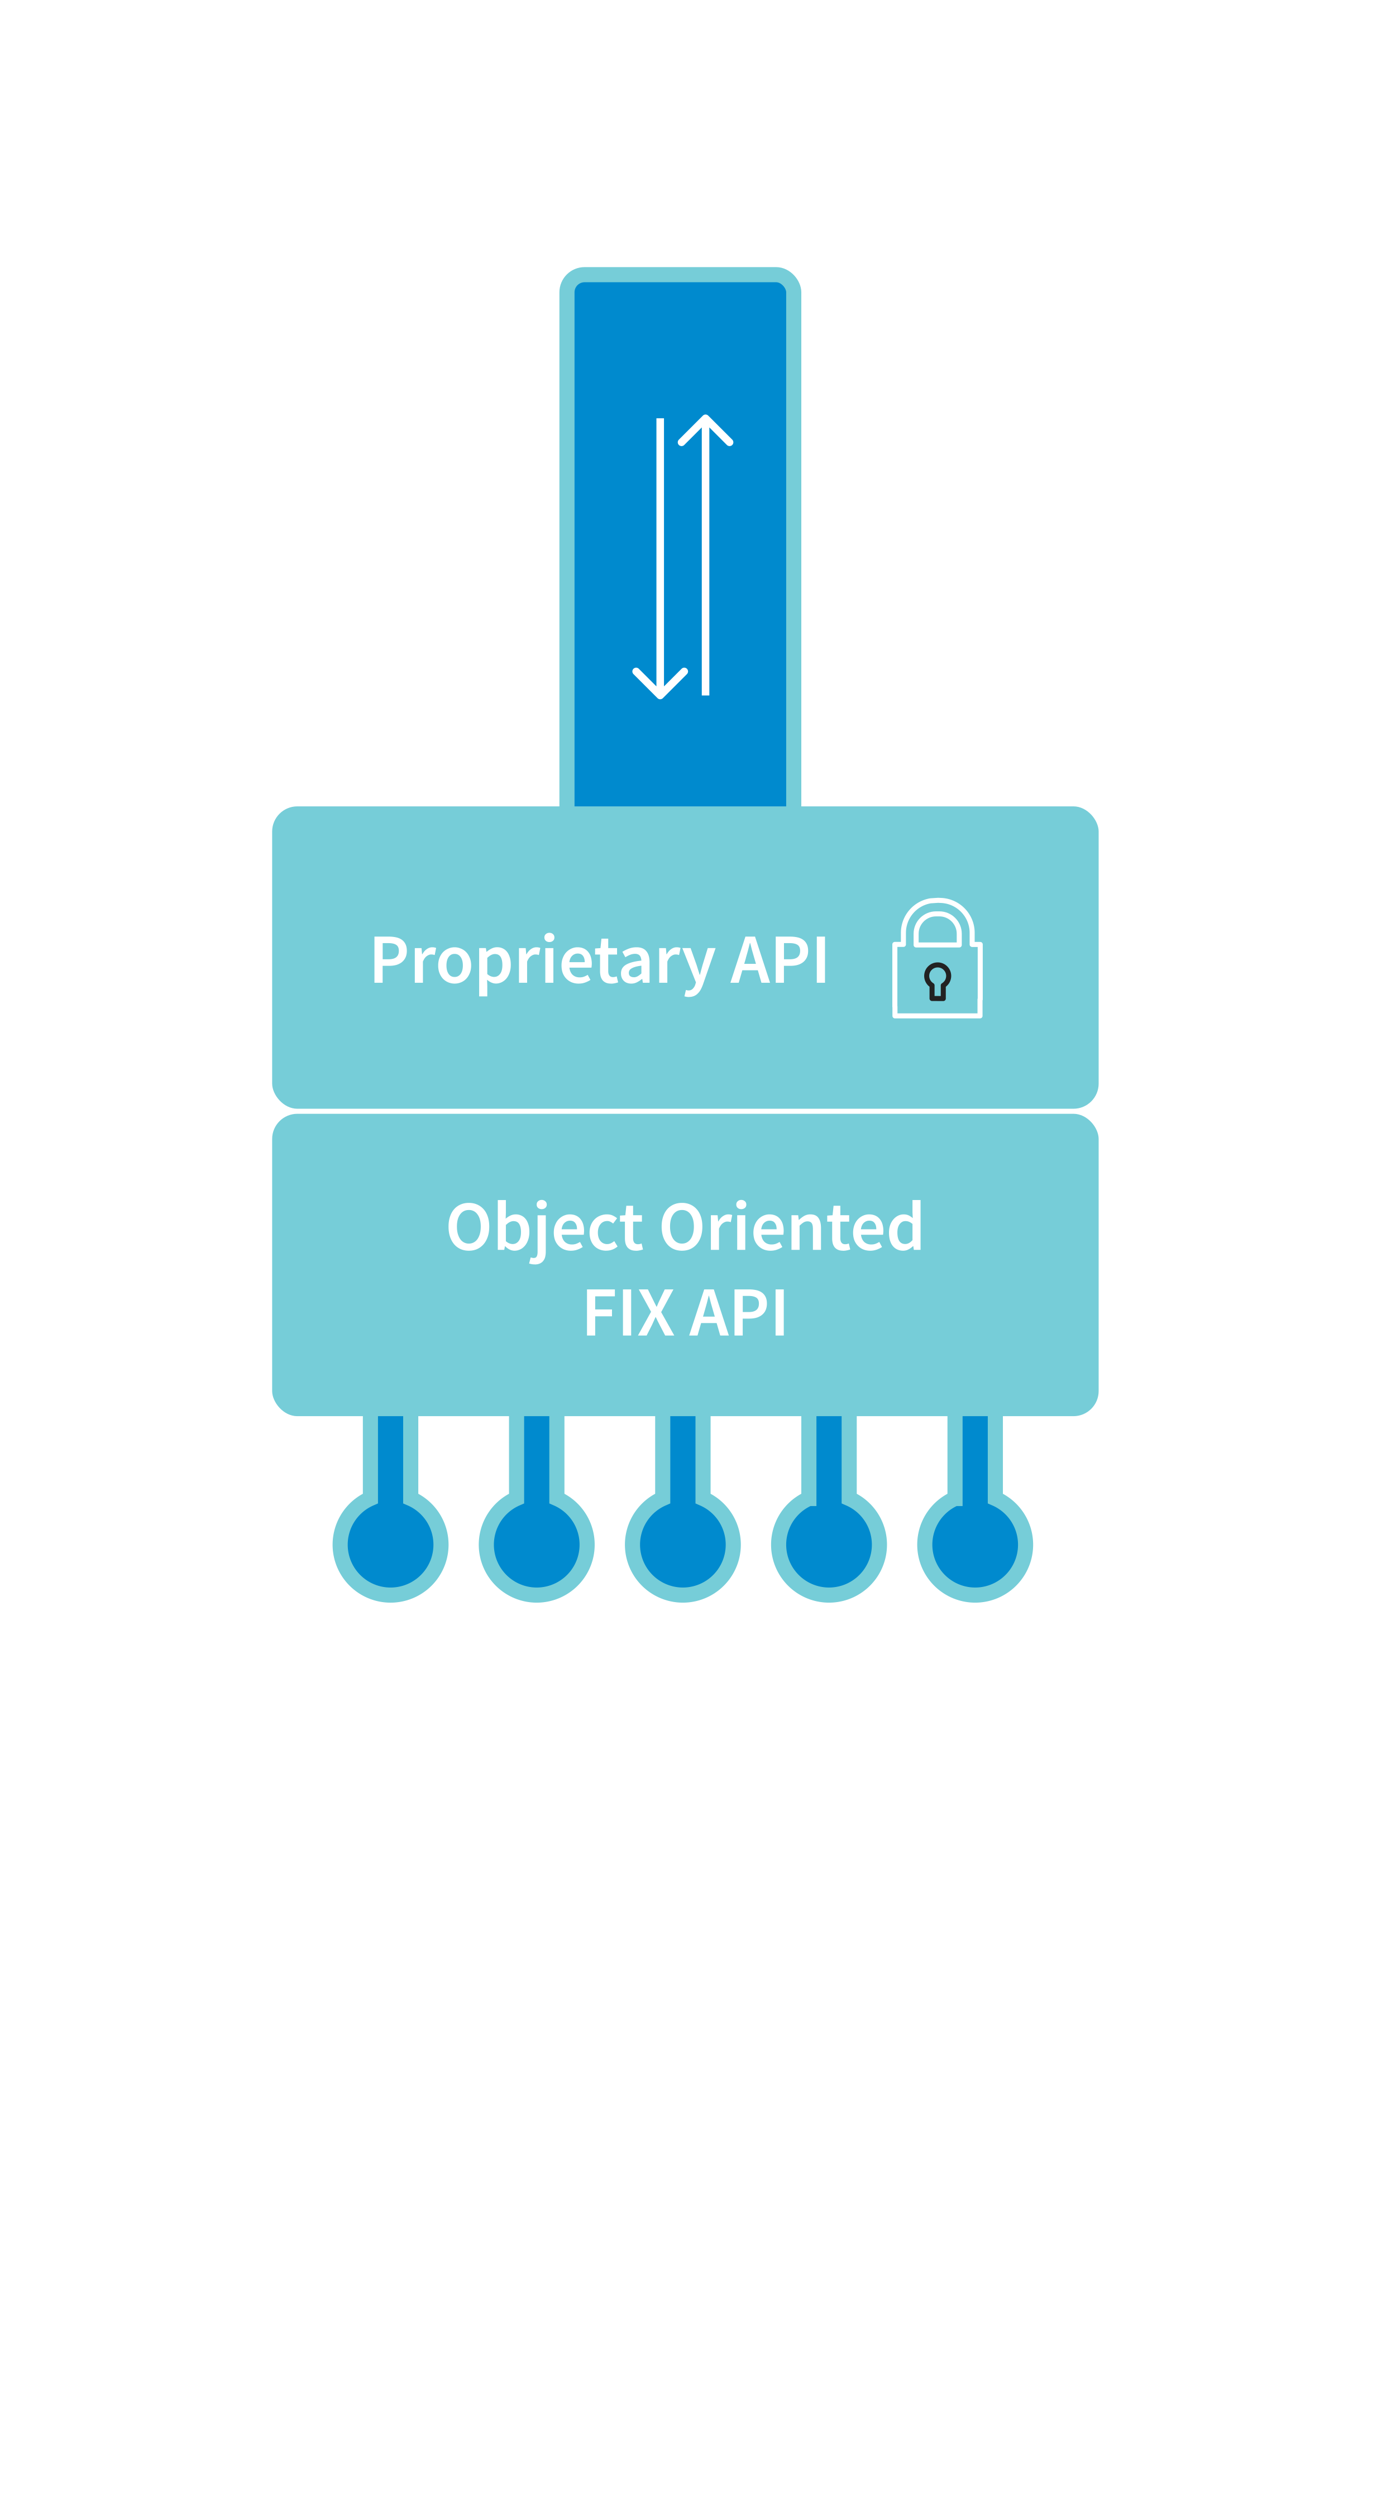
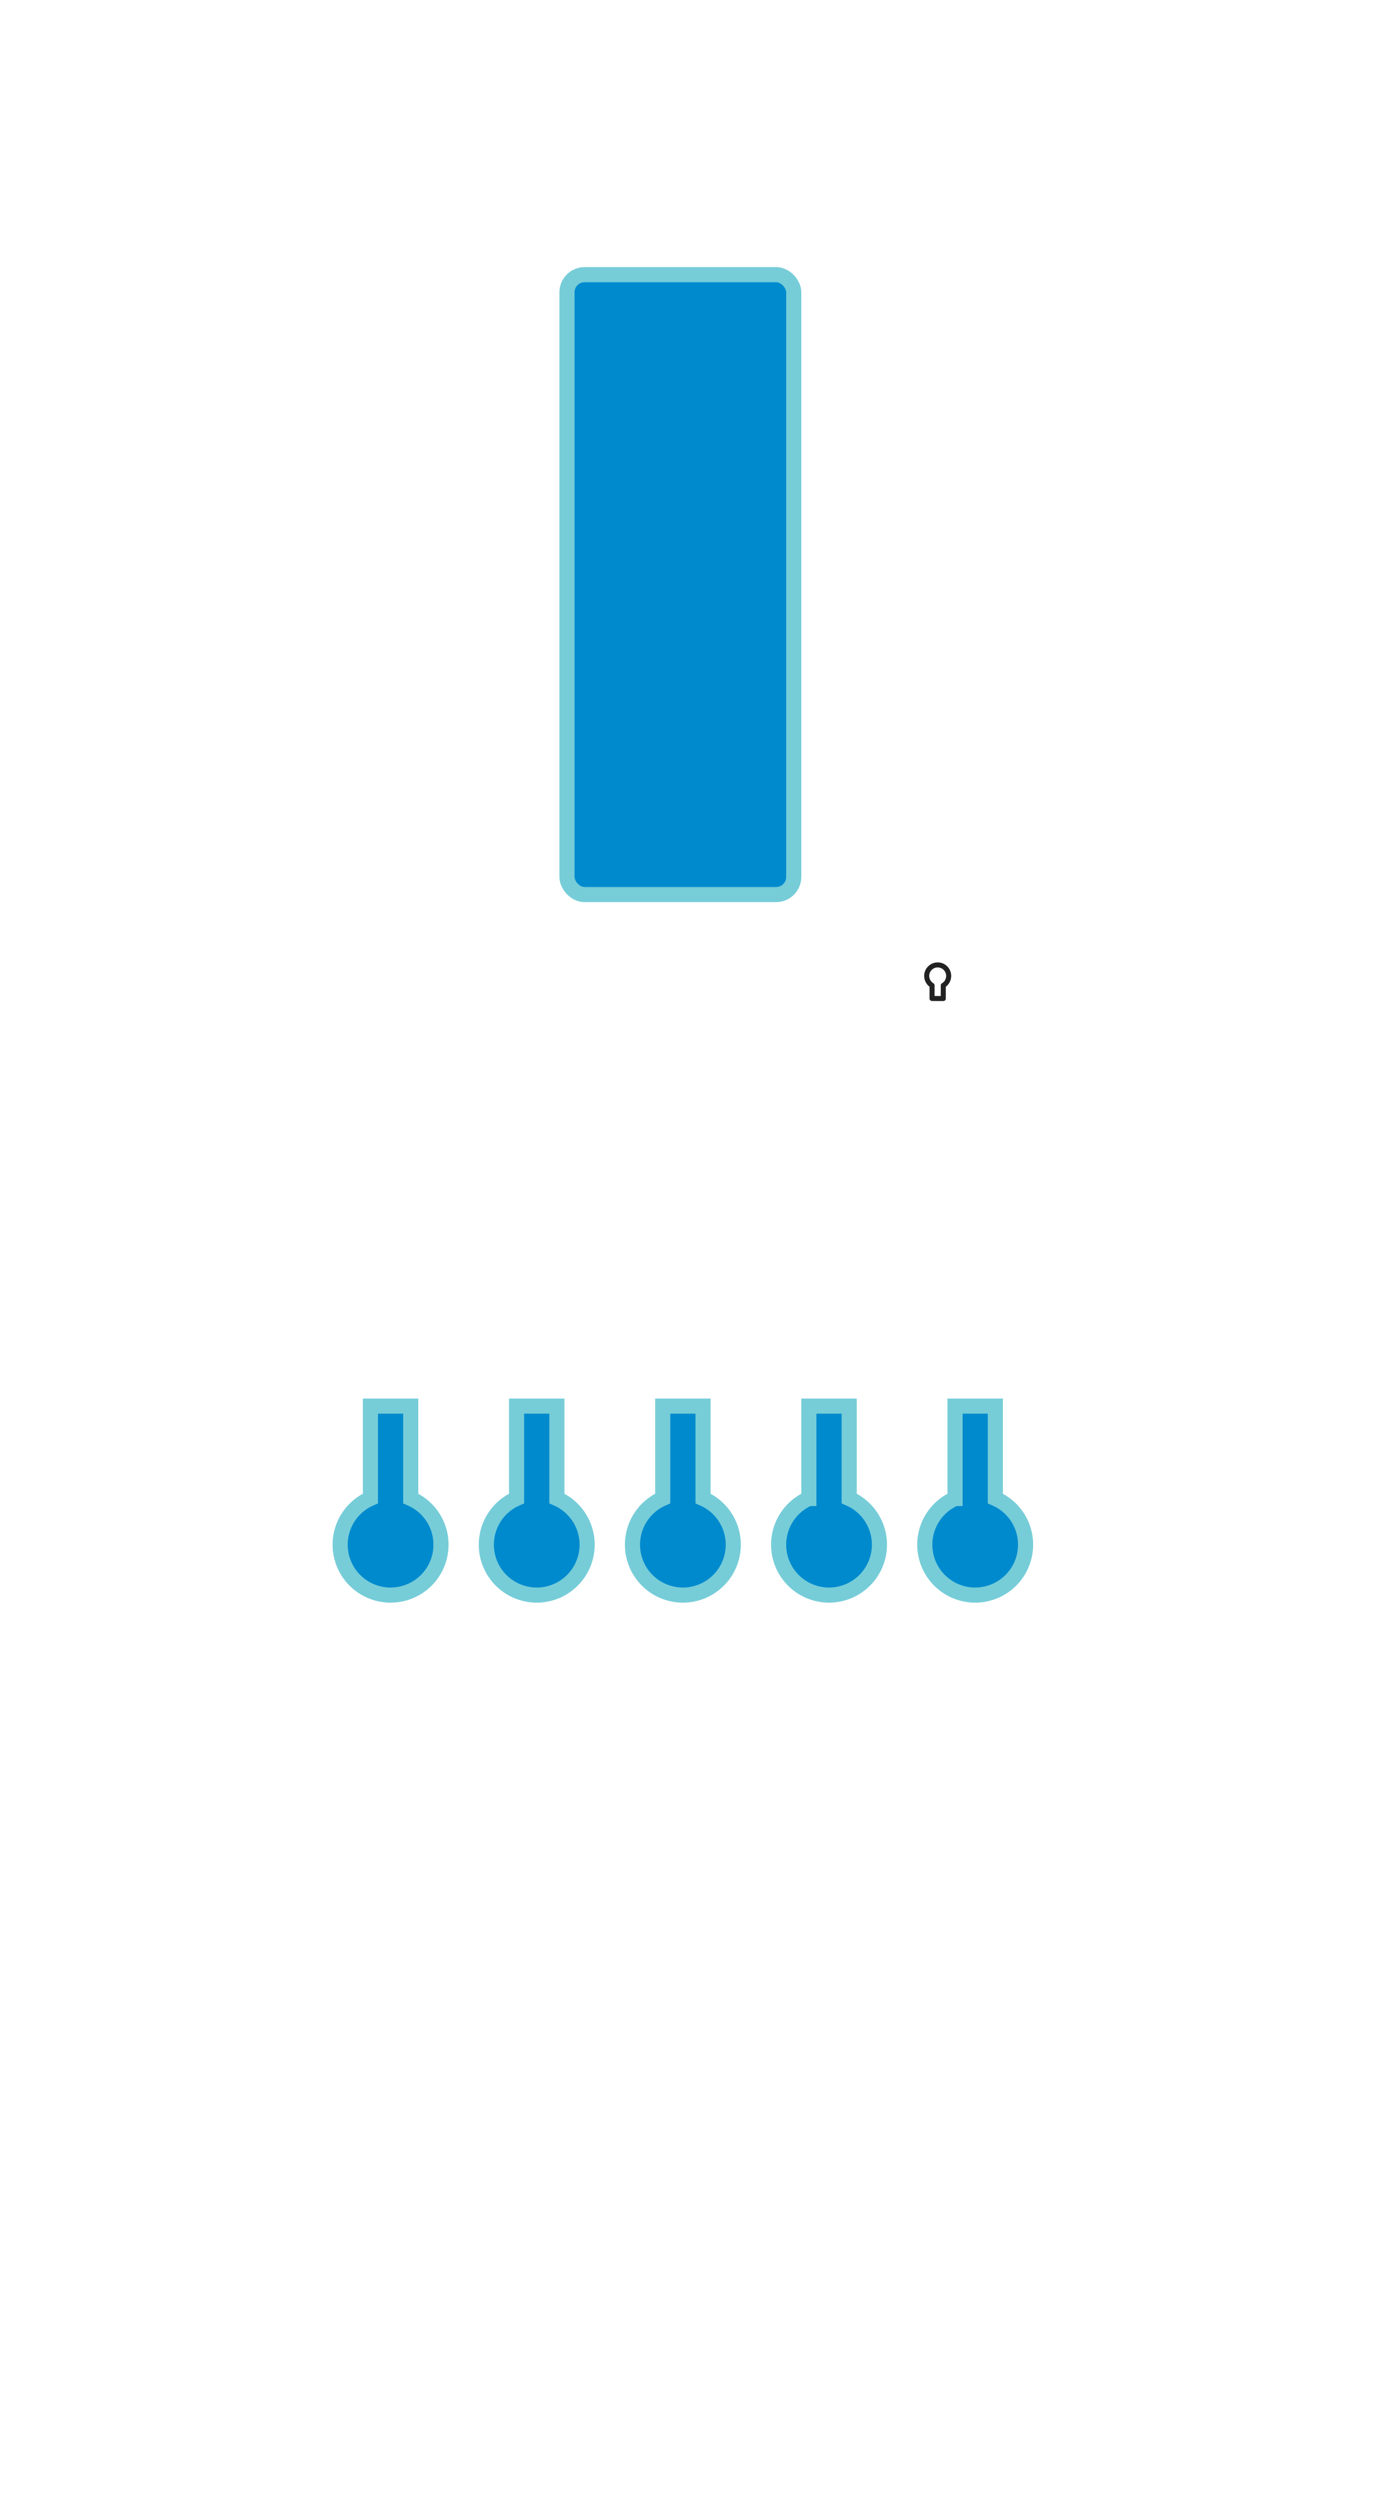
<svg xmlns="http://www.w3.org/2000/svg" width="277" height="496" fill="none">
-   <path fill="#fff" d="M0 0h277v496H0z" />
+   <path fill="#fff" d="M0 0v496H0z" />
  <g fill="#008ace" stroke="#76cdd8" stroke-width="3">
    <path d="M75 279h-1.5v18.333a10 10 0 0 0 4 19.167 10 10 0 0 0 4-19.167V279H75zm29 0h-1.5v18.333a10 10 0 1 0 8 0V279H104zm29 0h-1.5v18.333a10 10 0 1 0 8 0V279H133zm29 0h-1.5v18.333a10 10 0 1 0 8 0V279H162zm29 0h-1.5v18.333a10 10 0 1 0 8 0V279H191z" />
    <rect x="112.5" y="54.5" width="45" height="123" rx="3.5" />
  </g>
-   <rect x="54" y="160" width="164" height="60" rx="5" fill="#76cdd8" />
  <path d="M74.3 195v-9.156h2.884a6.61 6.61 0 0 1 1.4.14c.44.093.817.252 1.134.476a2.28 2.28 0 0 1 .742.882c.177.355.266.798.266 1.33 0 .504-.09.943-.266 1.316s-.425.686-.742.938c-.308.243-.677.425-1.106.546-.42.112-.877.168-1.372.168h-1.316V195H74.3zm1.624-4.662h1.2c1.344 0 2.016-.555 2.016-1.666 0-.58-.177-.975-.532-1.2-.345-.224-.86-.336-1.54-.336h-1.134v3.192zM82.308 195v-6.874h1.33l.112 1.218h.056c.243-.448.537-.79.882-1.022.345-.243.7-.364 1.064-.364.327 0 .588.047.784.14l-.28 1.4c-.12-.037-.233-.065-.336-.084s-.23-.028-.378-.028c-.27 0-.555.107-.854.322-.3.205-.555.57-.77 1.092v4.2h-1.6zm7.9.168c-.43 0-.84-.08-1.232-.238s-.742-.392-1.05-.7c-.3-.308-.537-.686-.714-1.134s-.266-.957-.266-1.526.09-1.078.266-1.526.415-.826.714-1.134c.308-.308.658-.54 1.05-.7.392-.168.803-.252 1.232-.252s.84.084 1.232.252a2.97 2.97 0 0 1 1.05.7c.3.308.537.686.714 1.134.187.448.28.957.28 1.526s-.093 1.078-.28 1.526c-.177.448-.415.826-.714 1.134a2.97 2.97 0 0 1-1.05.7c-.392.16-.803.238-1.232.238zm0-1.316c.504 0 .9-.205 1.2-.616.29-.42.434-.975.434-1.666 0-.7-.145-1.255-.434-1.666-.29-.42-.686-.63-1.2-.63s-.9.2-1.2.63c-.28.41-.42.966-.42 1.666 0 .69.14 1.246.42 1.666.29.41.686.616 1.2.616zm4.87 3.864v-9.6h1.33l.112.728h.056a4.89 4.89 0 0 1 .966-.63c.355-.177.723-.266 1.106-.266.43 0 .807.084 1.134.252a2.29 2.29 0 0 1 .854.7c.233.308.4.677.532 1.106s.182.9.182 1.442c0 .588-.084 1.115-.252 1.582-.16.457-.374.845-.644 1.162a2.89 2.89 0 0 1-.938.714c-.355.168-.723.252-1.106.252-.3 0-.597-.065-.896-.196s-.588-.317-.868-.56l.042 1.148v2.156h-1.6zm2.996-3.878c.457 0 .84-.196 1.148-.588.308-.4.462-.994.462-1.778 0-.69-.117-1.227-.35-1.6s-.61-.574-1.134-.574c-.485 0-.99.257-1.512.77v3.206c.252.215.495.364.728.448s.453.126.658.126zM102.98 195v-6.874h1.33l.112 1.218h.056c.243-.448.537-.79.882-1.022.345-.243.7-.364 1.064-.364.327 0 .588.047.784.14l-.28 1.4a3.05 3.05 0 0 0-.336-.084 2.13 2.13 0 0 0-.378-.028c-.27 0-.555.107-.854.322-.3.205-.555.57-.77 1.092v4.2h-1.6zm5.223 0v-6.874h1.6V195h-1.6zm.812-8.078c-.3 0-.528-.084-.714-.252s-.28-.387-.28-.658.093-.5.28-.658c.186-.177.424-.266.714-.266s.527.09.714.266c.186.168.28.387.28.658s-.094.5-.28.658-.425.252-.714.252zm5.792 8.246a3.65 3.65 0 0 1-1.33-.238c-.41-.168-.77-.406-1.078-.714s-.55-.68-.728-1.12c-.168-.448-.252-.957-.252-1.526 0-.56.088-1.064.266-1.512s.4-.826.7-1.134a3.2 3.2 0 0 1 1.022-.714c.382-.168.774-.252 1.176-.252.466 0 .877.08 1.232.238a2.36 2.36 0 0 1 .882.672c.242.29.424.635.546 1.036a4.54 4.54 0 0 1 .182 1.316 3.51 3.51 0 0 1-.028.448c-.01.14-.024.252-.042.336h-4.368c.074.616.29 1.092.644 1.428.364.327.826.5 1.386.5a2.6 2.6 0 0 0 .826-.126 3.89 3.89 0 0 0 .77-.378l.546 1.008c-.327.215-.69.392-1.092.532s-.822.2-1.26.2zm-1.834-4.256h3.052c0-.532-.117-.947-.35-1.246-.224-.308-.574-.462-1.05-.462-.41 0-.77.145-1.078.434s-.5.714-.574 1.274zm8.275 4.256c-.402 0-.742-.06-1.022-.182a1.81 1.81 0 0 1-.672-.504 2.35 2.35 0 0 1-.378-.784c-.075-.308-.112-.65-.112-1.022V189.4h-.98v-1.204l1.064-.07.196-1.876h1.344v1.876h1.75v1.274h-1.75v3.276c0 .803.322 1.204.966 1.204a1.62 1.62 0 0 0 .364-.042 1.71 1.71 0 0 0 .35-.112l.28 1.2a4.71 4.71 0 0 1-.644.168c-.234.056-.486.084-.756.084zm4.002 0c-.607 0-1.097-.182-1.47-.546-.374-.373-.56-.863-.56-1.47 0-.364.074-.686.224-.966.158-.29.4-.537.728-.742.336-.205.756-.378 1.26-.518.513-.14 1.124-.247 1.834-.322a2.27 2.27 0 0 0-.084-.504c-.038-.168-.108-.313-.2-.434-.094-.13-.22-.23-.378-.294-.16-.075-.355-.112-.588-.112-.336 0-.668.065-.994.196a6.78 6.78 0 0 0-.938.476l-.588-1.078c.382-.243.812-.453 1.288-.63s.99-.266 1.54-.266c.858 0 1.498.257 1.918.77.43.504.644 1.237.644 2.198V195h-1.33l-.112-.756h-.056a4.98 4.98 0 0 1-.994.658c-.346.177-.724.266-1.134.266zm.518-1.26a1.47 1.47 0 0 0 .756-.196c.233-.13.48-.317.742-.56v-1.54c-.467.056-.86.13-1.176.224s-.574.2-.77.322c-.196.112-.336.243-.42.392s-.126.308-.126.476c0 .308.093.532.28.672s.424.2.714.2zm5.034 1.092v-6.874h1.33l.112 1.218h.056c.243-.448.537-.79.882-1.022.346-.243.7-.364 1.064-.364.327 0 .588.047.784.14l-.28 1.4a3.05 3.05 0 0 0-.336-.084c-.102-.02-.228-.028-.378-.028-.27 0-.555.107-.854.322-.298.205-.555.57-.77 1.092v4.2h-1.6zm5.904 2.828a2.52 2.52 0 0 1-.49-.042 1.97 1.97 0 0 1-.406-.098l.294-1.26.224.056c.093.028.182.042.266.042.364 0 .653-.112.868-.336a1.99 1.99 0 0 0 .504-.84l.126-.434-2.702-6.8h1.638l1.2 3.374.294.952.308.98h.056l.252-.966.266-.966 1.036-3.374h1.554l-2.492 7.182c-.14.392-.294.742-.462 1.05s-.364.57-.588.784c-.215.224-.467.392-.756.504-.28.12-.607.182-.98.182zm11.288-7.7l-.322 1.12H150l-.322-1.12-.434-1.498-.392-1.526h-.056l-.392 1.54-.42 1.484zM144.928 195l2.982-9.156h1.904l2.982 9.156h-1.708l-.714-2.478h-3.08L146.58 195h-1.652zm8.997 0v-9.156h2.884c.504 0 .97.047 1.4.14.438.093.816.252 1.134.476a2.29 2.29 0 0 1 .742.882c.177.355.266.798.266 1.33 0 .504-.09.943-.266 1.316s-.425.686-.742.938a3.14 3.14 0 0 1-1.106.546c-.42.112-.878.168-1.372.168h-1.316V195h-1.624zm1.624-4.662h1.2c1.344 0 2.016-.555 2.016-1.666 0-.58-.178-.975-.532-1.2-.346-.224-.86-.336-1.54-.336h-1.134v3.192zm6.524 4.662v-9.156h1.624V195h-1.624z" fill="#fff" />
-   <rect x="54" y="221" width="164" height="60" rx="5" fill="#76cdd8" />
-   <path d="M93.03 248.168c-.597 0-1.143-.107-1.638-.322a3.63 3.63 0 0 1-1.274-.952c-.355-.42-.63-.924-.826-1.512S89 244.127 89 243.38c0-.737.098-1.395.294-1.974.196-.588.47-1.083.826-1.484a3.59 3.59 0 0 1 1.274-.924c.495-.215 1.04-.322 1.638-.322s1.143.107 1.638.322a3.59 3.59 0 0 1 1.274.924c.364.4.644.896.84 1.484.196.58.294 1.237.294 1.974 0 .747-.098 1.414-.294 2.002s-.476 1.092-.84 1.512c-.355.4-.78.728-1.274.952-.495.215-1.04.322-1.638.322zm0-1.414a2 2 0 0 0 .98-.238c.3-.16.537-.383.742-.672.205-.3.364-.653.476-1.064.112-.42.168-.887.168-1.4 0-1.027-.215-1.83-.644-2.408a2 2 0 0 0-1.722-.882c-.728 0-1.307.294-1.736.882-.42.58-.63 1.38-.63 2.408 0 .513.056.98.168 1.4.112.4.27.765.476 1.064.205.3.453.513.742.672a2 2 0 0 0 .98.238zm9.07 1.414c-.317 0-.64-.075-.966-.224a3.37 3.37 0 0 1-.9-.672h-.042l-.14.728h-1.274v-9.884h1.6v2.548l-.042 1.148c.3-.252.602-.457.938-.616a2.47 2.47 0 0 1 1.05-.238 2.53 2.53 0 0 1 1.148.252c.336.16.62.392.854.7.233.3.4.663.532 1.092s.182.9.182 1.442c0 .588-.084 1.115-.252 1.582-.16.457-.373.845-.644 1.162s-.583.56-.938.728-.723.252-1.106.252zm-.336-1.33c.457 0 .84-.196 1.148-.588.308-.4.462-.994.462-1.778 0-.7-.117-1.227-.35-1.6s-.6-.574-1.134-.574c-.485 0-1 .257-1.512.77v3.206a2.24 2.24 0 0 0 .714.448 2.07 2.07 0 0 0 .672.126zm4.347 4.046a3.2 3.2 0 0 1-.644-.056c-.187-.037-.346-.08-.476-.126l.308-1.204a2.75 2.75 0 0 0 .294.07 1.01 1.01 0 0 0 .294.042c.308 0 .513-.107.616-.322.112-.205.168-.5.168-.9v-7.252h1.624v7.224a4.31 4.31 0 0 1-.112 1.008 2.05 2.05 0 0 1-.378.798c-.168.233-.392.4-.672.532-.28.13-.62.196-1.022.196zm1.372-10.962a1.06 1.06 0 0 1-.714-.252c-.187-.168-.28-.387-.28-.658s.093-.5.28-.658c.196-.177.434-.266.714-.266a1 1 0 0 1 .714.266c.196.168.294.387.294.658s-.098.5-.294.658c-.187.168-.425.252-.714.252zm5.792 8.246a3.65 3.65 0 0 1-1.33-.238c-.4-.168-.77-.406-1.078-.714a3.32 3.32 0 0 1-.728-1.12c-.168-.448-.252-.957-.252-1.526 0-.56.088-1.064.266-1.512s.4-.826.7-1.134a3.2 3.2 0 0 1 1.022-.714c.382-.168.774-.252 1.176-.252.466 0 .877.08 1.232.238a2.36 2.36 0 0 1 .882.672c.242.3.424.635.546 1.036a4.54 4.54 0 0 1 .182 1.316 3.51 3.51 0 0 1-.028.448c-.01.14-.024.252-.042.336h-4.368c.074.616.3 1.092.644 1.428.364.327.826.5 1.386.5a2.6 2.6 0 0 0 .826-.126 3.89 3.89 0 0 0 .77-.378l.546 1.008a4.92 4.92 0 0 1-1.092.532c-.402.14-.822.2-1.26.2zm-1.834-4.256h3.052c0-.532-.117-.947-.35-1.246-.224-.308-.574-.462-1.05-.462-.4 0-.77.145-1.078.434s-.5.714-.574 1.274zm8.86 4.256c-.466 0-.905-.08-1.316-.238-.4-.16-.75-.392-1.05-.7s-.532-.686-.7-1.134-.252-.957-.252-1.526.094-1.078.28-1.526.44-.826.756-1.134a3.23 3.23 0 0 1 1.092-.7 3.51 3.51 0 0 1 1.316-.252c.448 0 .83.075 1.148.224.327.15.616.33.868.546l-.784 1.05a2.35 2.35 0 0 0-.56-.364c-.177-.093-.373-.14-.588-.14-.56 0-1.012.2-1.358.63-.345.4-.518.966-.518 1.666 0 .7.168 1.246.504 1.666a1.66 1.66 0 0 0 1.33.616 1.72 1.72 0 0 0 .756-.168c.243-.12.462-.26.658-.42l.658 1.064a3.4 3.4 0 0 1-1.078.63c-.382.14-.77.2-1.162.2zm5.882 0c-.4 0-.742-.06-1.022-.182-.27-.12-.494-.3-.672-.504a2.35 2.35 0 0 1-.378-.784c-.074-.308-.112-.65-.112-1.022V242.4h-.98v-1.204l1.064-.07.196-1.876h1.344v1.876h1.75v1.274h-1.75v3.276c0 .803.322 1.204.966 1.204.122 0 .243-.014.364-.042.13-.028.248-.065.35-.112l.28 1.2a4.74 4.74 0 0 1-.644.168 3.23 3.23 0 0 1-.756.084zm9.136 0c-.598 0-1.144-.107-1.638-.322a3.63 3.63 0 0 1-1.274-.952c-.355-.42-.63-.924-.826-1.512s-.294-1.255-.294-2.002c0-.737.098-1.395.294-1.974.196-.588.47-1.083.826-1.484a3.58 3.58 0 0 1 1.274-.924c.494-.215 1.04-.322 1.638-.322s1.143.107 1.638.322a3.6 3.6 0 0 1 1.274.924c.364.4.644.896.84 1.484.196.58.294 1.237.294 1.974 0 .747-.098 1.414-.294 2.002s-.476 1.092-.84 1.512a3.66 3.66 0 0 1-1.274.952c-.495.215-1.04.322-1.638.322zm0-1.414c.364 0 .7-.08.98-.238a2.3 2.3 0 0 0 .742-.672c.205-.3.364-.653.476-1.064.112-.42.168-.887.168-1.4 0-1.027-.215-1.83-.644-2.408a2 2 0 0 0-1.722-.882c-.728 0-1.307.294-1.736.882-.42.58-.63 1.38-.63 2.408 0 .513.056.98.168 1.4.112.4.27.765.476 1.064.205.3.452.513.742.672a2 2 0 0 0 .98.238zm5.737 1.246v-6.874h1.33l.112 1.218h.056c.243-.448.537-.8.882-1.022.346-.243.7-.364 1.064-.364.327 0 .588.047.784.14l-.28 1.4a3.05 3.05 0 0 0-.336-.084c-.102-.02-.228-.028-.378-.028-.27 0-.555.107-.854.322-.298.205-.555.57-.77 1.092v4.2h-1.6zm5.223 0v-6.874h1.6V248h-1.6zm.812-8.078c-.3 0-.527-.084-.714-.252s-.28-.387-.28-.658.093-.5.28-.658c.187-.177.425-.266.714-.266s.527.1.714.266c.187.168.28.387.28.658s-.093.5-.28.658-.425.252-.714.252zm5.792 8.246a3.67 3.67 0 0 1-1.33-.238c-.4-.168-.77-.406-1.078-.714a3.32 3.32 0 0 1-.728-1.12c-.168-.448-.252-.957-.252-1.526 0-.56.1-1.064.266-1.512a3.5 3.5 0 0 1 .7-1.134 3.21 3.21 0 0 1 1.022-.714 2.9 2.9 0 0 1 1.176-.252c.467 0 .877.08 1.232.238s.65.383.882.672a2.89 2.89 0 0 1 .546 1.036 4.54 4.54 0 0 1 .182 1.316c0 .16-.01.308-.028.448-.01.14-.023.252-.042.336h-4.368c.075.616.3 1.092.644 1.428.364.327.826.5 1.386.5.3 0 .574-.042.826-.126a3.89 3.89 0 0 0 .77-.378l.546 1.008a4.92 4.92 0 0 1-1.092.532c-.402.14-.82.2-1.26.2zm-1.834-4.256h3.052c0-.532-.117-.947-.35-1.246-.224-.308-.574-.462-1.05-.462-.4 0-.77.145-1.078.434s-.5.714-.574 1.274zm6 4.088v-6.874h1.33l.112.924h.056c.308-.3.64-.555.994-.77a2.43 2.43 0 0 1 1.26-.322c.737 0 1.274.238 1.6.714.336.467.504 1.14.504 2.016V248h-1.6v-4.102c0-.57-.084-.97-.252-1.204s-.444-.35-.826-.35a1.45 1.45 0 0 0-.798.224c-.224.14-.48.35-.77.63V248h-1.6zm10.256.168c-.402 0-.742-.06-1.022-.182a1.81 1.81 0 0 1-.672-.504 2.35 2.35 0 0 1-.378-.784 4.33 4.33 0 0 1-.112-1.022V242.4h-.98v-1.204l1.064-.07.196-1.876h1.344v1.876h1.75v1.274h-1.75v3.276c0 .803.322 1.204.966 1.204a1.62 1.62 0 0 0 .364-.042 1.71 1.71 0 0 0 .35-.112l.28 1.2a4.71 4.71 0 0 1-.644.168c-.234.056-.486.084-.756.084zm5.357 0a3.67 3.67 0 0 1-1.33-.238c-.4-.168-.77-.406-1.078-.714a3.33 3.33 0 0 1-.728-1.12c-.168-.448-.252-.957-.252-1.526 0-.56.1-1.064.266-1.512a3.5 3.5 0 0 1 .7-1.134c.3-.308.64-.546 1.022-.714a2.9 2.9 0 0 1 1.176-.252c.467 0 .878.08 1.232.238s.65.383.882.672a2.89 2.89 0 0 1 .546 1.036 4.54 4.54 0 0 1 .182 1.316c0 .16-.01.308-.028.448-.01.14-.023.252-.042.336h-4.368c.075.616.3 1.092.644 1.428.364.327.826.5 1.386.5.3 0 .574-.042.826-.126a3.92 3.92 0 0 0 .77-.378l.546 1.008a4.9 4.9 0 0 1-1.092.532 3.78 3.78 0 0 1-1.26.2zm-1.834-4.256h3.052c0-.532-.116-.947-.35-1.246-.224-.308-.574-.462-1.05-.462-.4 0-.77.145-1.078.434s-.5.714-.574 1.274zm8.398 4.256c-.868 0-1.56-.313-2.072-.938-.504-.635-.756-1.52-.756-2.66 0-.56.08-1.064.238-1.512a3.62 3.62 0 0 1 .658-1.134 2.94 2.94 0 0 1 .924-.714 2.53 2.53 0 0 1 1.092-.252c.392 0 .723.07.994.2a3.78 3.78 0 0 1 .812.546l-.056-1.106v-2.492h1.6V248h-1.33l-.112-.742h-.056a3.63 3.63 0 0 1-.882.644 2.25 2.25 0 0 1-1.064.266zm.392-1.33c.513 0 .994-.257 1.442-.77v-3.206a2.24 2.24 0 0 0-.714-.448 1.94 1.94 0 0 0-.686-.126c-.448 0-.826.196-1.134.588s-.462.952-.462 1.68c0 .747.13 1.316.392 1.708.27.383.658.574 1.162.574zM116.476 265v-9.156h5.53v1.372H118.1v2.6h3.332v1.372H118.1V265h-1.624zm7.137 0v-9.156h1.624V265h-1.624zm2.97 0l2.604-4.718-2.436-4.438h1.806l1.008 2.03.322.658.378.742h.056l.308-.742.308-.658.966-2.03h1.722l-2.436 4.508 2.604 4.648h-1.806l-1.12-2.156-.364-.714-.378-.784h-.056l-.35.784-.322.714-1.092 2.156h-1.722zm13.233-4.872l-.322 1.12h2.338l-.322-1.12-.434-1.498-.392-1.526h-.056l-.392 1.54-.42 1.484zM136.75 265l2.982-9.156h1.904L144.62 265h-1.708l-.714-2.478h-3.08l-.714 2.478h-1.652zm8.997 0v-9.156h2.884a6.61 6.61 0 0 1 1.4.14c.44.093.817.252 1.134.476a2.28 2.28 0 0 1 .742.882c.177.355.266.798.266 1.33 0 .504-.1.943-.266 1.316s-.425.686-.742.938a3.14 3.14 0 0 1-1.106.546c-.42.112-.877.168-1.372.168h-1.316V265h-1.624zm1.624-4.662h1.2c1.344 0 2.016-.555 2.016-1.666 0-.58-.177-.975-.532-1.2-.345-.224-.86-.336-1.54-.336h-1.134v3.192zm6.524 4.662v-9.156h1.624V265h-1.624zM140.53 82.47a.75.75 0 0 0-1.06 0l-4.773 4.773a.75.75 0 0 0 1.06 1.061L140 84.06l4.243 4.243a.75.75 0 0 0 1.06-1.061l-4.773-4.773zm.22 55.53V83h-1.5v55h1.5zm-10.28.53a.75.75 0 0 0 1.06 0l4.773-4.773a.75.75 0 0 0 0-1.06.75.75 0 0 0-1.06 0L131 136.94l-4.243-4.242a.75.75 0 0 0-1.06 0 .75.75 0 0 0 0 1.06l4.773 4.773zM130.25 83v55h1.5V83h-1.5z" fill="#fff" />
  <g stroke-miterlimit="10" stroke-linejoin="round">
-     <path d="M194.5 198.3v-10.9h-1.6v-2.3c0-3.44-2.7-6.25-6.1-6.43l-.66-.03-1.5.1a6.45 6.45 0 0 0-5.38 6.35v2.3h-1.7v12.35h.02v1.83h16.88v-3.26z" stroke="#fff" />
    <path d="M187.17 198.13c-.97 0-1.27-.01-2.23-.01v-2.6c-.3-.18-.56-.44-.74-.74-.2-.33-.32-.72-.32-1.14 0-.6.24-1.15.64-1.54a2.16 2.16 0 0 1 1.54-.64c.6 0 1.15.24 1.54.64a2.16 2.16 0 0 1 .64 1.54c0 .42-.12.8-.32 1.15-.2.3-.45.56-.75.74v2.6z" stroke="#222" />
-     <path d="M181.78 185.28c0-2.18 1.77-3.95 3.95-3.95h.66c2.18 0 3.95 1.77 3.95 3.95v2.22h-8.56v-2.22z" stroke="#fff" />
  </g>
</svg>